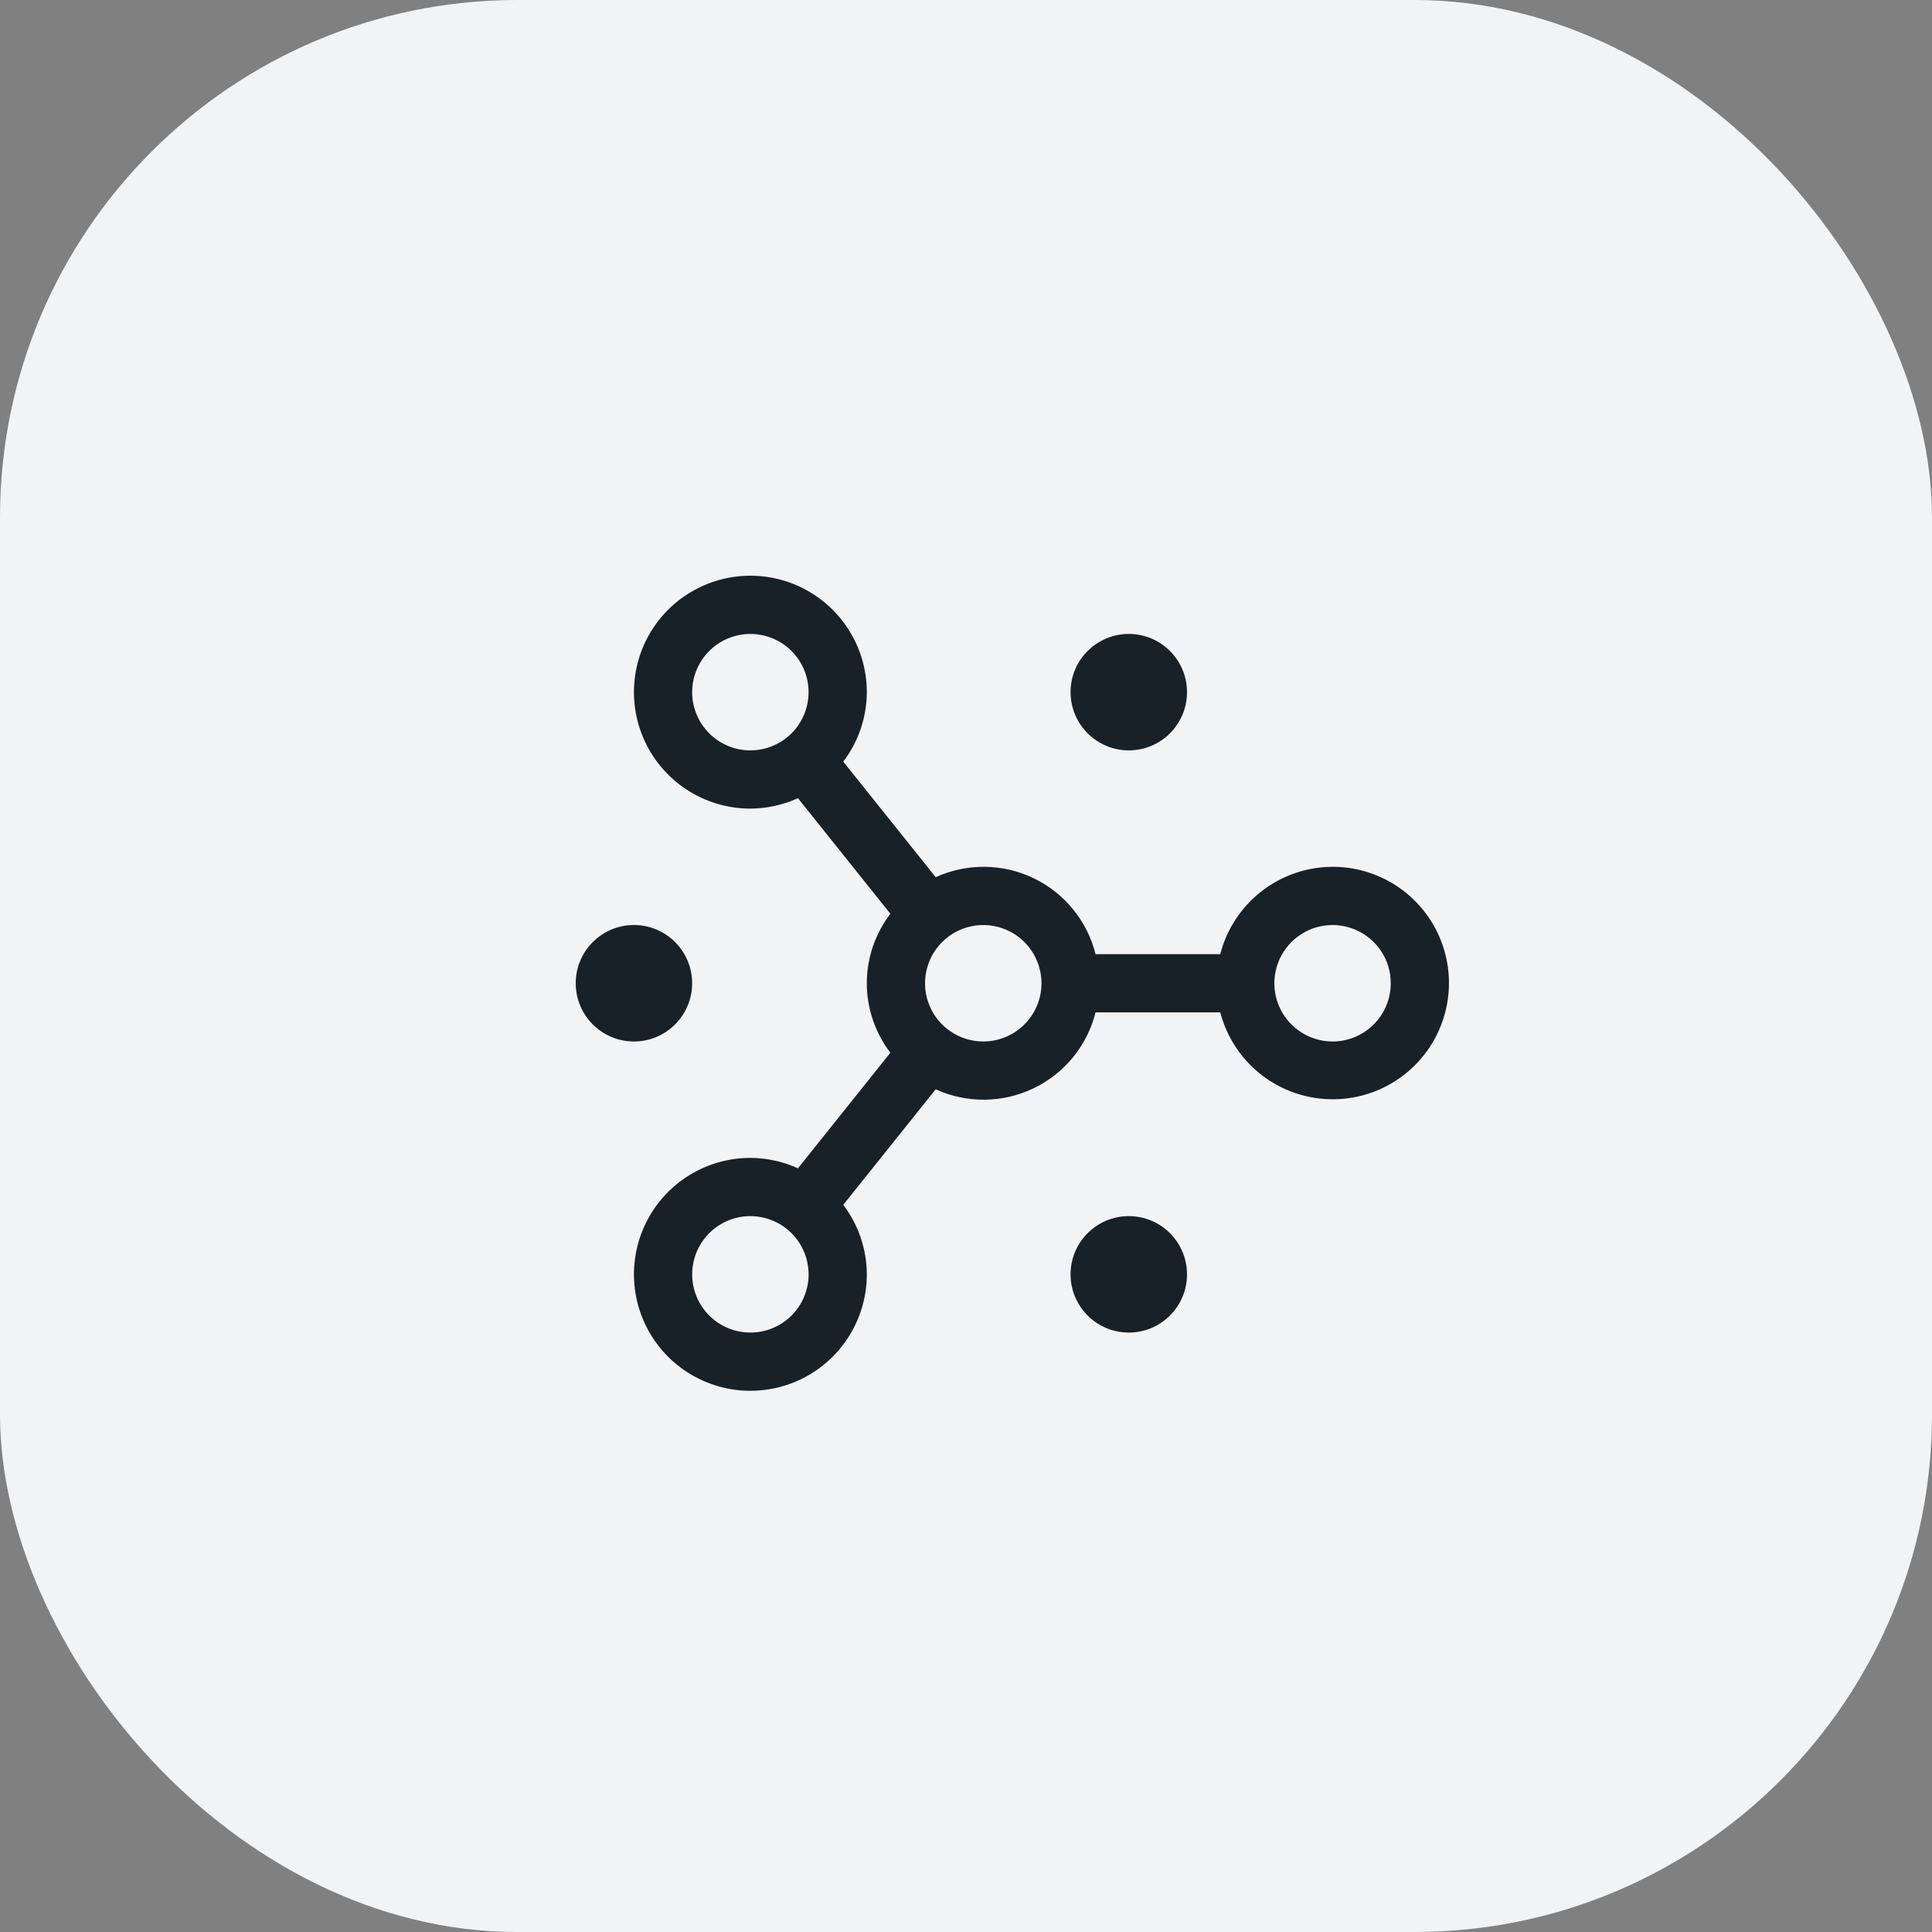
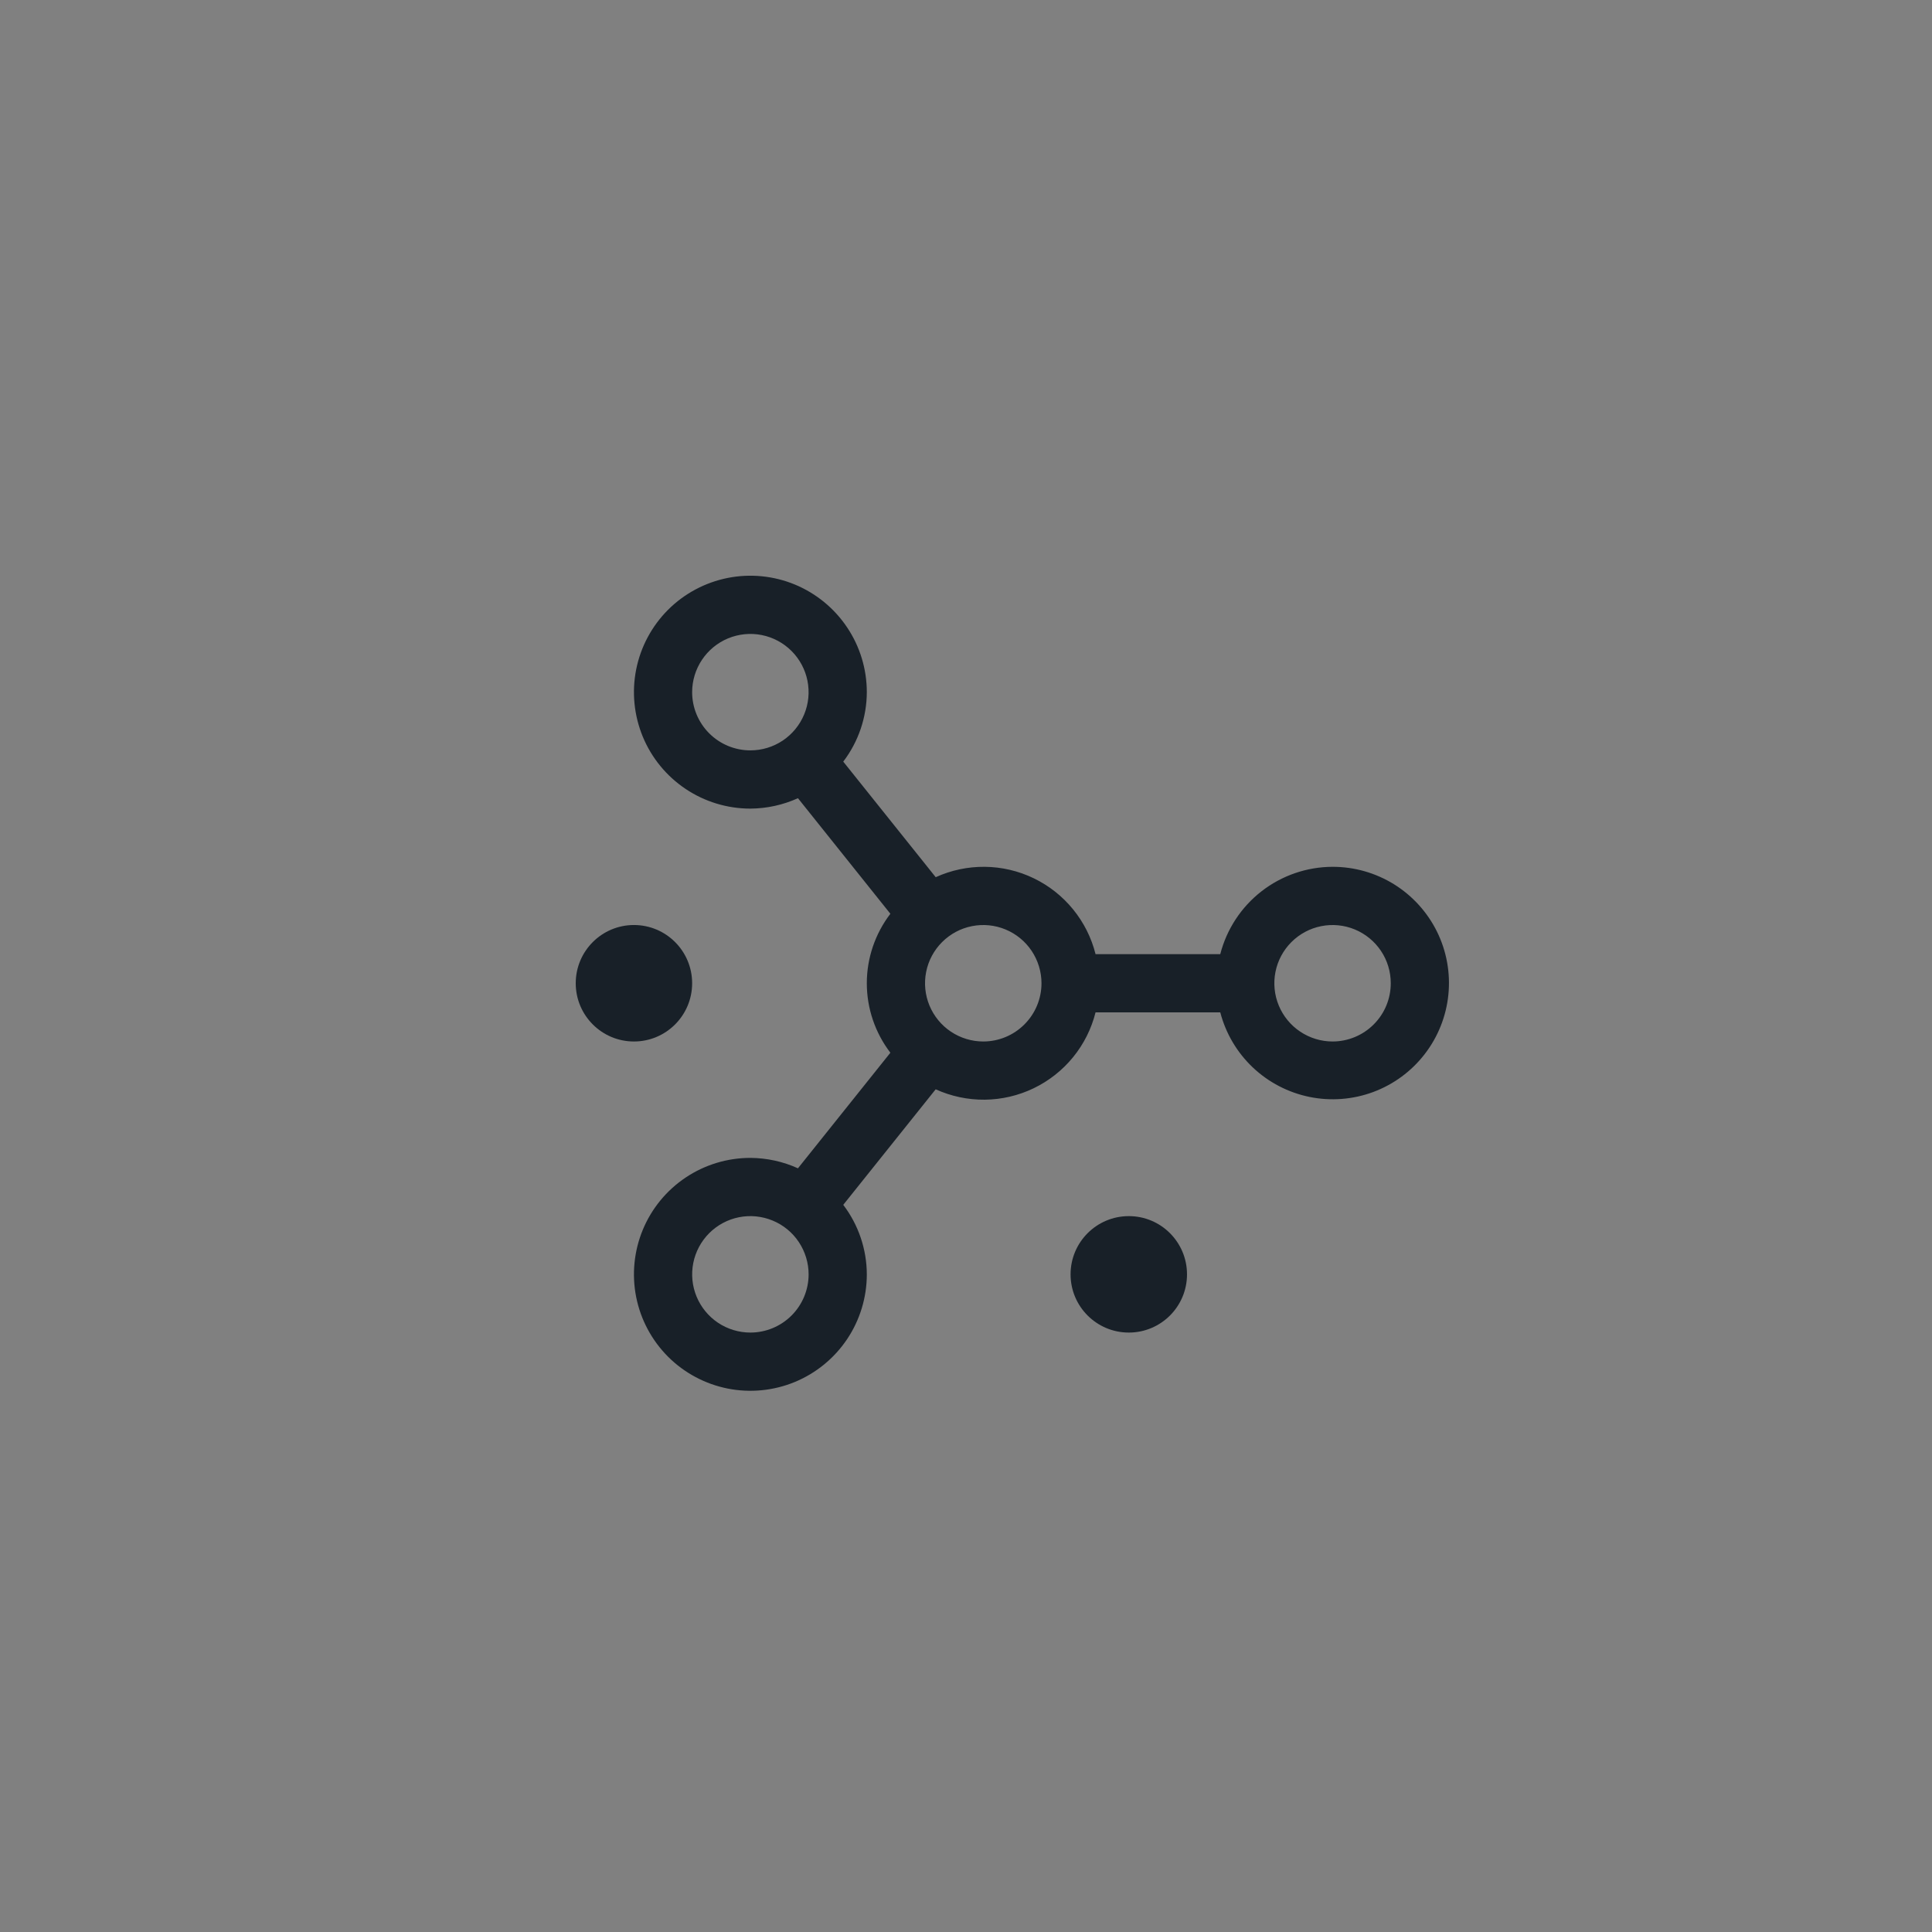
<svg xmlns="http://www.w3.org/2000/svg" width="56" height="56" viewBox="0 0 56 56" fill="none">
  <rect x="0" y="0" width="56" height="56" fill="#808080" stroke="none" />
-   <rect width="56" height="56" rx="15" fill="#F2F3F5" />
  <path d="M32.719 38.625C33.651 38.625 34.406 37.87 34.406 36.938C34.406 36.005 33.651 35.25 32.719 35.25C31.787 35.25 31.031 36.005 31.031 36.938C31.031 37.87 31.787 38.625 32.719 38.625Z" fill="#182028" />
-   <path d="M32.719 21.75C33.651 21.75 34.406 20.994 34.406 20.062C34.406 19.131 33.651 18.375 32.719 18.375C31.787 18.375 31.031 19.131 31.031 20.062C31.031 20.994 31.787 21.75 32.719 21.75Z" fill="#182028" />
  <path d="M18.375 30.188C19.307 30.188 20.062 29.432 20.062 28.5C20.062 27.568 19.307 26.812 18.375 26.812C17.443 26.812 16.688 27.568 16.688 28.5C16.688 29.432 17.443 30.188 18.375 30.188Z" fill="#182028" />
  <path d="M38.625 25.125C37.879 25.127 37.154 25.377 36.565 25.835C35.976 26.293 35.556 26.934 35.37 27.656H31.755C31.636 27.18 31.413 26.737 31.103 26.357C30.793 25.976 30.403 25.669 29.961 25.456C29.519 25.243 29.035 25.13 28.545 25.125C28.054 25.12 27.569 25.223 27.122 25.426L24.442 22.076C24.883 21.498 25.123 20.79 25.125 20.062C25.125 19.395 24.927 18.742 24.556 18.188C24.185 17.632 23.658 17.2 23.042 16.944C22.425 16.689 21.746 16.622 21.092 16.752C20.437 16.883 19.835 17.204 19.363 17.676C18.892 18.148 18.57 18.749 18.44 19.404C18.31 20.059 18.377 20.737 18.632 21.354C18.887 21.971 19.32 22.498 19.875 22.869C20.43 23.24 21.082 23.438 21.75 23.438C22.226 23.435 22.695 23.333 23.129 23.136L25.808 26.486C25.366 27.064 25.125 27.772 25.125 28.5C25.125 29.228 25.366 29.936 25.808 30.514L23.129 33.864C22.695 33.667 22.226 33.565 21.75 33.562C21.082 33.562 20.43 33.76 19.875 34.131C19.32 34.502 18.887 35.029 18.632 35.646C18.377 36.263 18.31 36.941 18.44 37.596C18.57 38.251 18.892 38.852 19.363 39.324C19.835 39.796 20.437 40.117 21.092 40.248C21.746 40.378 22.425 40.311 23.042 40.056C23.658 39.8 24.185 39.368 24.556 38.813C24.927 38.258 25.125 37.605 25.125 36.938C25.123 36.21 24.883 35.502 24.442 34.923L27.121 31.574C27.568 31.777 28.054 31.88 28.544 31.875C29.035 31.87 29.518 31.757 29.961 31.544C30.403 31.331 30.793 31.024 31.103 30.644C31.413 30.264 31.636 29.82 31.755 29.344H35.37C35.529 29.953 35.855 30.506 36.313 30.94C36.77 31.373 37.34 31.669 37.957 31.795C38.574 31.921 39.215 31.871 39.805 31.652C40.395 31.432 40.913 31.051 41.297 30.552C41.682 30.053 41.919 29.457 41.982 28.83C42.045 28.203 41.931 27.571 41.653 27.006C41.374 26.441 40.943 25.965 40.408 25.632C39.873 25.3 39.255 25.124 38.625 25.125ZM20.062 20.062C20.062 19.729 20.162 19.402 20.347 19.125C20.532 18.848 20.796 18.631 21.104 18.503C21.413 18.376 21.752 18.342 22.079 18.407C22.407 18.473 22.707 18.633 22.943 18.869C23.179 19.105 23.34 19.406 23.405 19.733C23.47 20.061 23.437 20.4 23.309 20.708C23.181 21.017 22.965 21.28 22.688 21.466C22.41 21.651 22.084 21.75 21.75 21.75C21.302 21.75 20.873 21.572 20.557 21.256C20.24 20.939 20.062 20.51 20.062 20.062ZM21.75 38.625C21.416 38.625 21.09 38.526 20.812 38.341C20.535 38.155 20.319 37.892 20.191 37.583C20.063 37.275 20.03 36.936 20.095 36.608C20.16 36.281 20.321 35.98 20.557 35.744C20.793 35.508 21.093 35.347 21.421 35.282C21.748 35.217 22.087 35.251 22.396 35.379C22.704 35.506 22.968 35.722 23.153 36C23.338 36.278 23.438 36.604 23.438 36.938C23.438 37.385 23.26 37.814 22.943 38.131C22.627 38.447 22.198 38.625 21.75 38.625ZM28.5 30.188C28.166 30.188 27.84 30.088 27.562 29.903C27.285 29.718 27.069 29.454 26.941 29.146C26.813 28.837 26.78 28.498 26.845 28.171C26.91 27.843 27.071 27.543 27.307 27.307C27.543 27.071 27.843 26.91 28.171 26.845C28.498 26.78 28.837 26.813 29.146 26.941C29.454 27.069 29.718 27.285 29.903 27.562C30.088 27.84 30.188 28.166 30.188 28.5C30.188 28.948 30.01 29.377 29.693 29.693C29.377 30.01 28.948 30.188 28.5 30.188ZM38.625 30.188C38.291 30.188 37.965 30.088 37.688 29.903C37.41 29.718 37.194 29.454 37.066 29.146C36.938 28.837 36.905 28.498 36.97 28.171C37.035 27.843 37.196 27.543 37.432 27.307C37.668 27.071 37.968 26.91 38.296 26.845C38.623 26.78 38.962 26.813 39.271 26.941C39.579 27.069 39.843 27.285 40.028 27.562C40.214 27.84 40.312 28.166 40.312 28.5C40.312 28.948 40.135 29.377 39.818 29.693C39.502 30.01 39.073 30.188 38.625 30.188Z" fill="#182028" />
</svg>